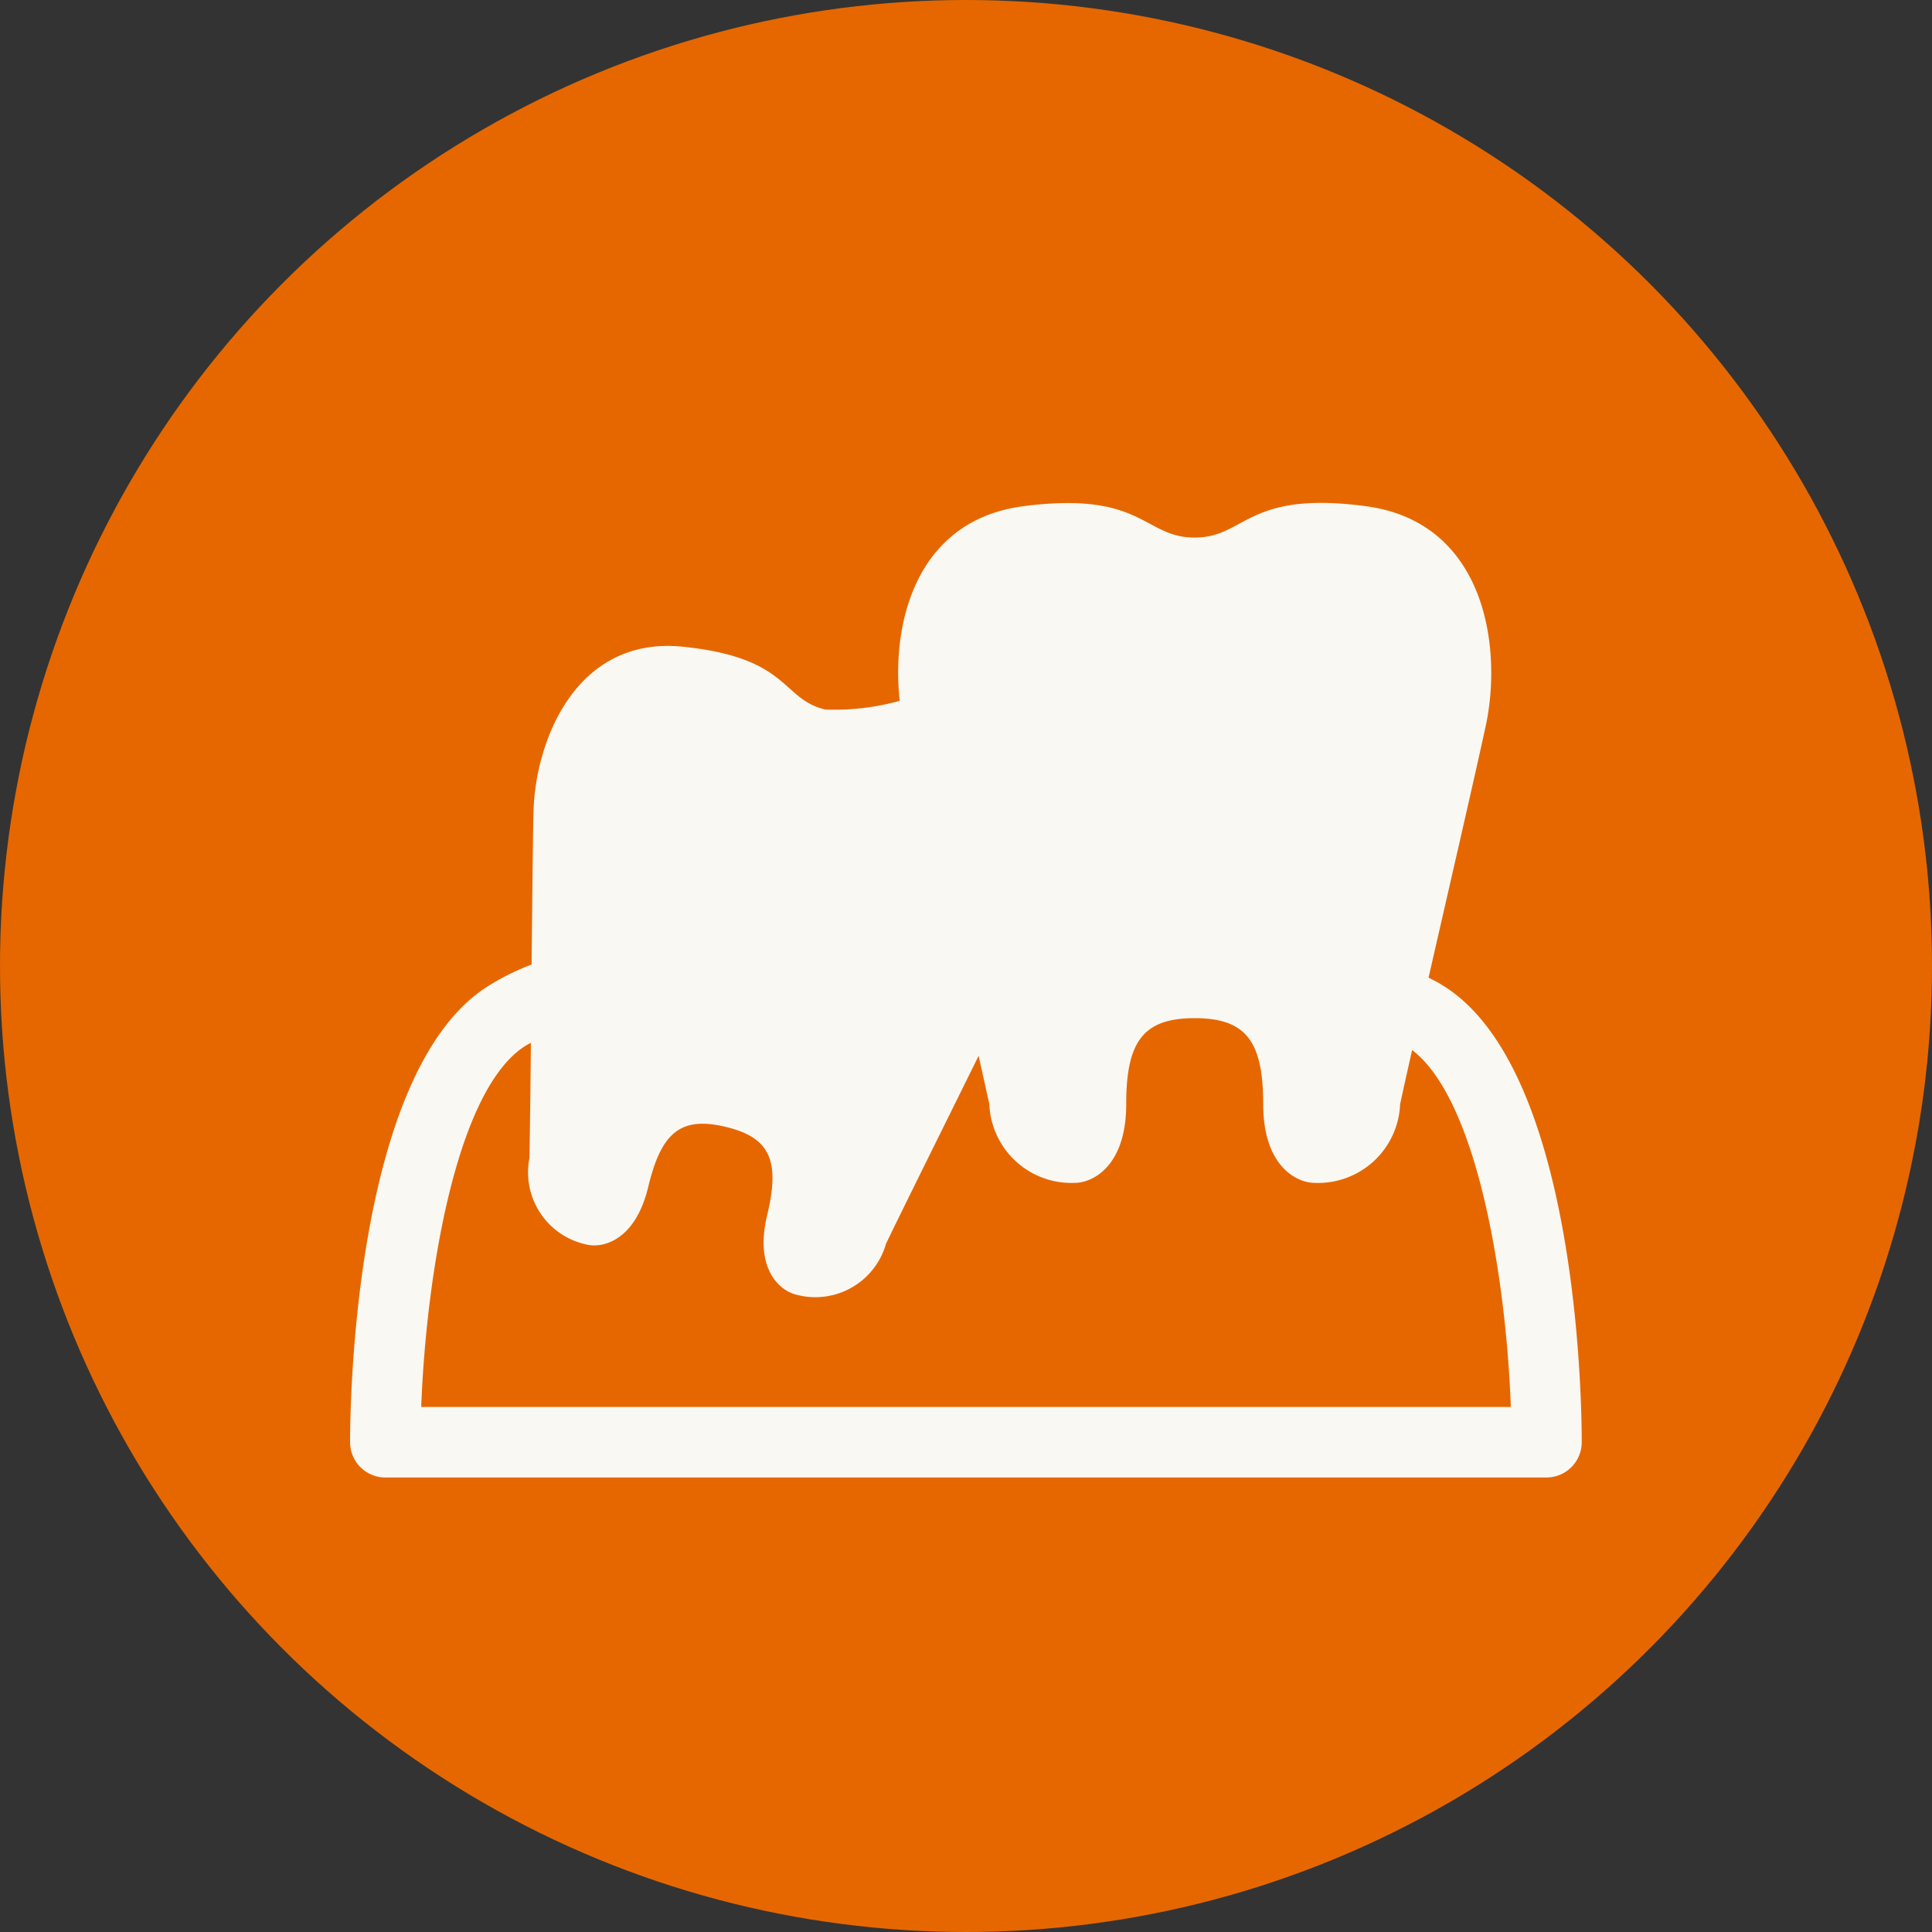
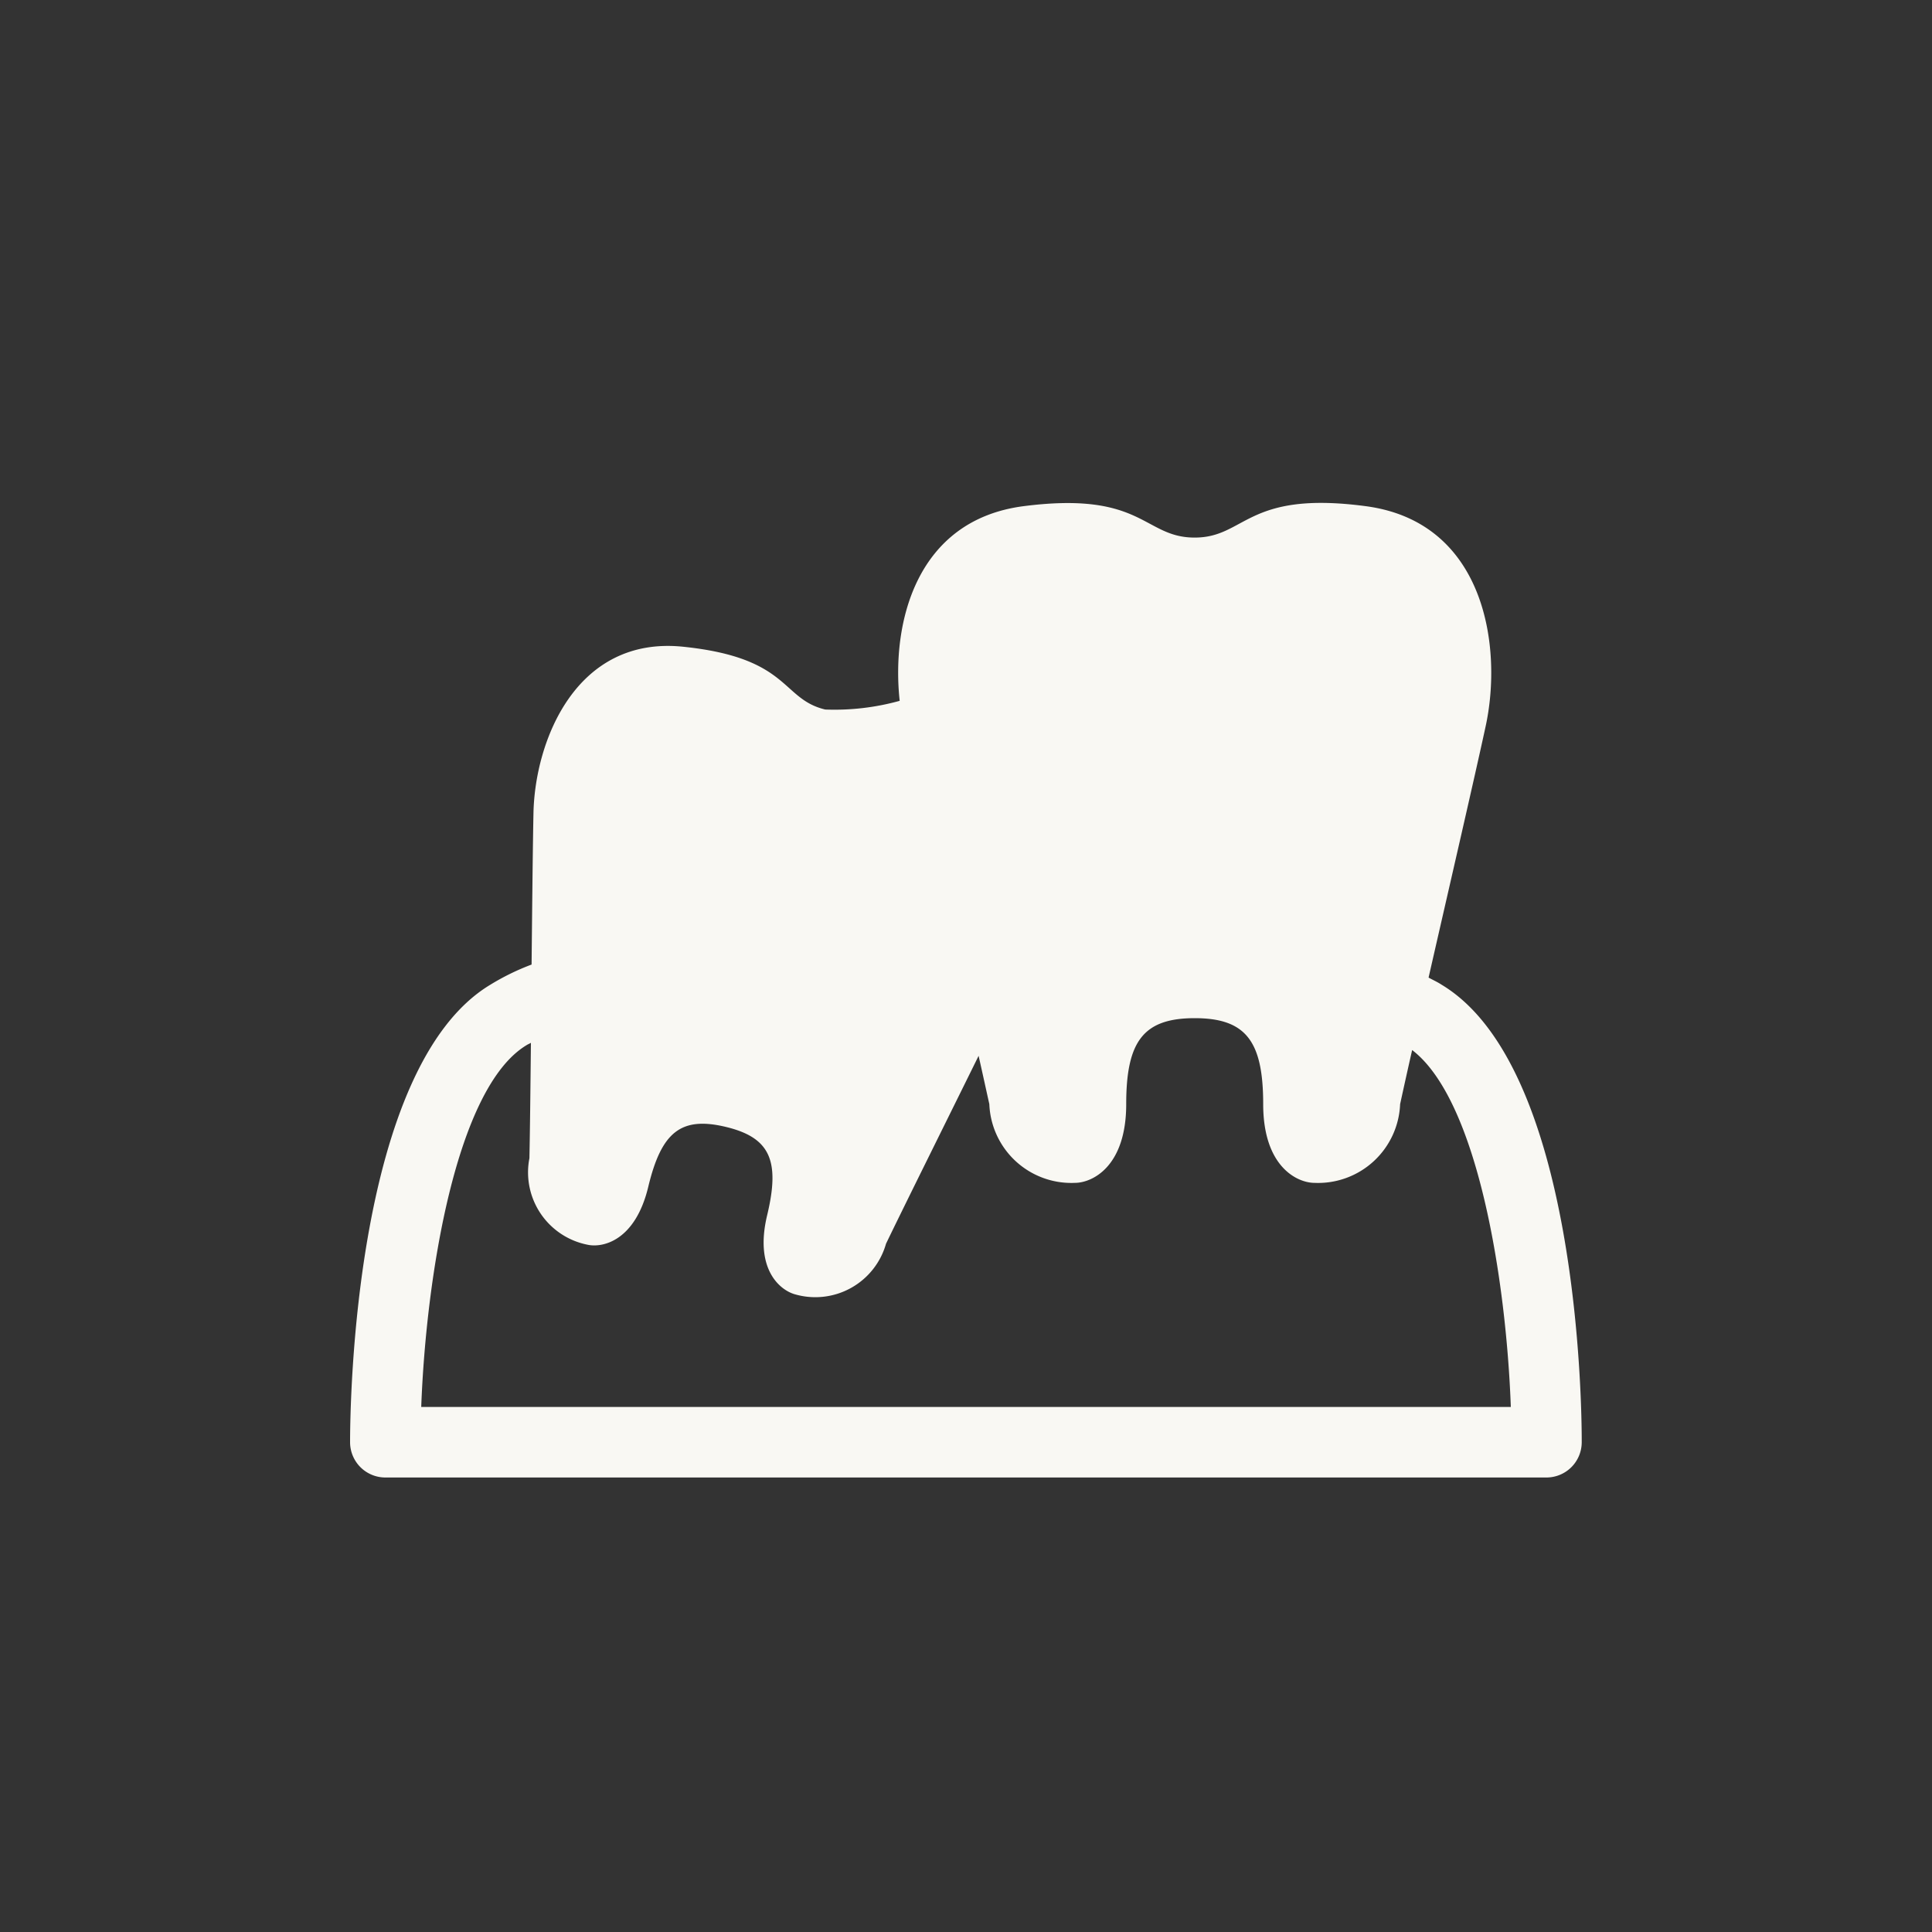
<svg xmlns="http://www.w3.org/2000/svg" id="icon_treatment-head_wisdom-teeth.svg" width="40" height="40" viewBox="0 0 40 40">
  <rect x="0" y="0" width="40" height="40" fill="#333333" stroke="none" />
  <defs>
    <style>
      .cls-1 {
        fill: #e66700;
      }

      .cls-2 {
        fill: #f9f8f3;
        fill-rule: evenodd;
      }
    </style>
  </defs>
-   <circle id="楕円形_797" data-name="楕円形 797" class="cls-1" cx="20" cy="20" r="20" />
  <path id="シェイプ_4" data-name="シェイプ 4" class="cls-2" d="M898.851,1147.39c-0.091-.06-0.183-0.1-0.274-0.15,0.436-1.91.954-4.15,1.181-5.2,0.355-1.63,0-4.23-2.48-4.56s-2.481.65-3.544,0.65-1.063-.97-3.544-0.65c-2.227.29-2.738,2.42-2.563,4.03a5.05,5.05,0,0,1-1.541.18c-0.923-.22-0.72-1.07-2.941-1.3s-3.069,1.95-3.1,3.44c-0.014.67-.026,1.87-0.039,3.14a4.968,4.968,0,0,0-.858.42c-2.818,1.7-2.9,8.68-2.9,9.47a0.731,0.731,0,0,0,.728.73h24.043a0.731,0.731,0,0,0,.729-0.73C901.75,1156.07,901.669,1149.09,898.851,1147.39Zm-21.13,8.74c0.1-2.7.722-6.61,2.179-7.49,0.029-.02.062-0.03,0.092-0.05-0.01.98-.02,1.86-0.031,2.39a1.527,1.527,0,0,0,1.2,1.79c0.308,0.07.99-.07,1.261-1.2s0.676-1.46,1.6-1.24,1.132,0.7.861,1.83,0.278,1.56.585,1.64a1.521,1.521,0,0,0,1.876-1.05c0.381-.79,1.187-2.41,1.917-3.89,0.088,0.39.164,0.74,0.222,1a1.7,1.7,0,0,0,1.771,1.63c0.355,0,1.063-.33,1.063-1.63s0.355-1.78,1.418-1.78,1.418,0.48,1.418,1.78,0.708,1.63,1.063,1.63a1.7,1.7,0,0,0,1.772-1.63c0.063-.29.149-0.68,0.249-1.12,1.359,1.04,1.948,4.77,2.043,7.39H877.721Z" transform="translate(-869 -1127)" />
</svg>